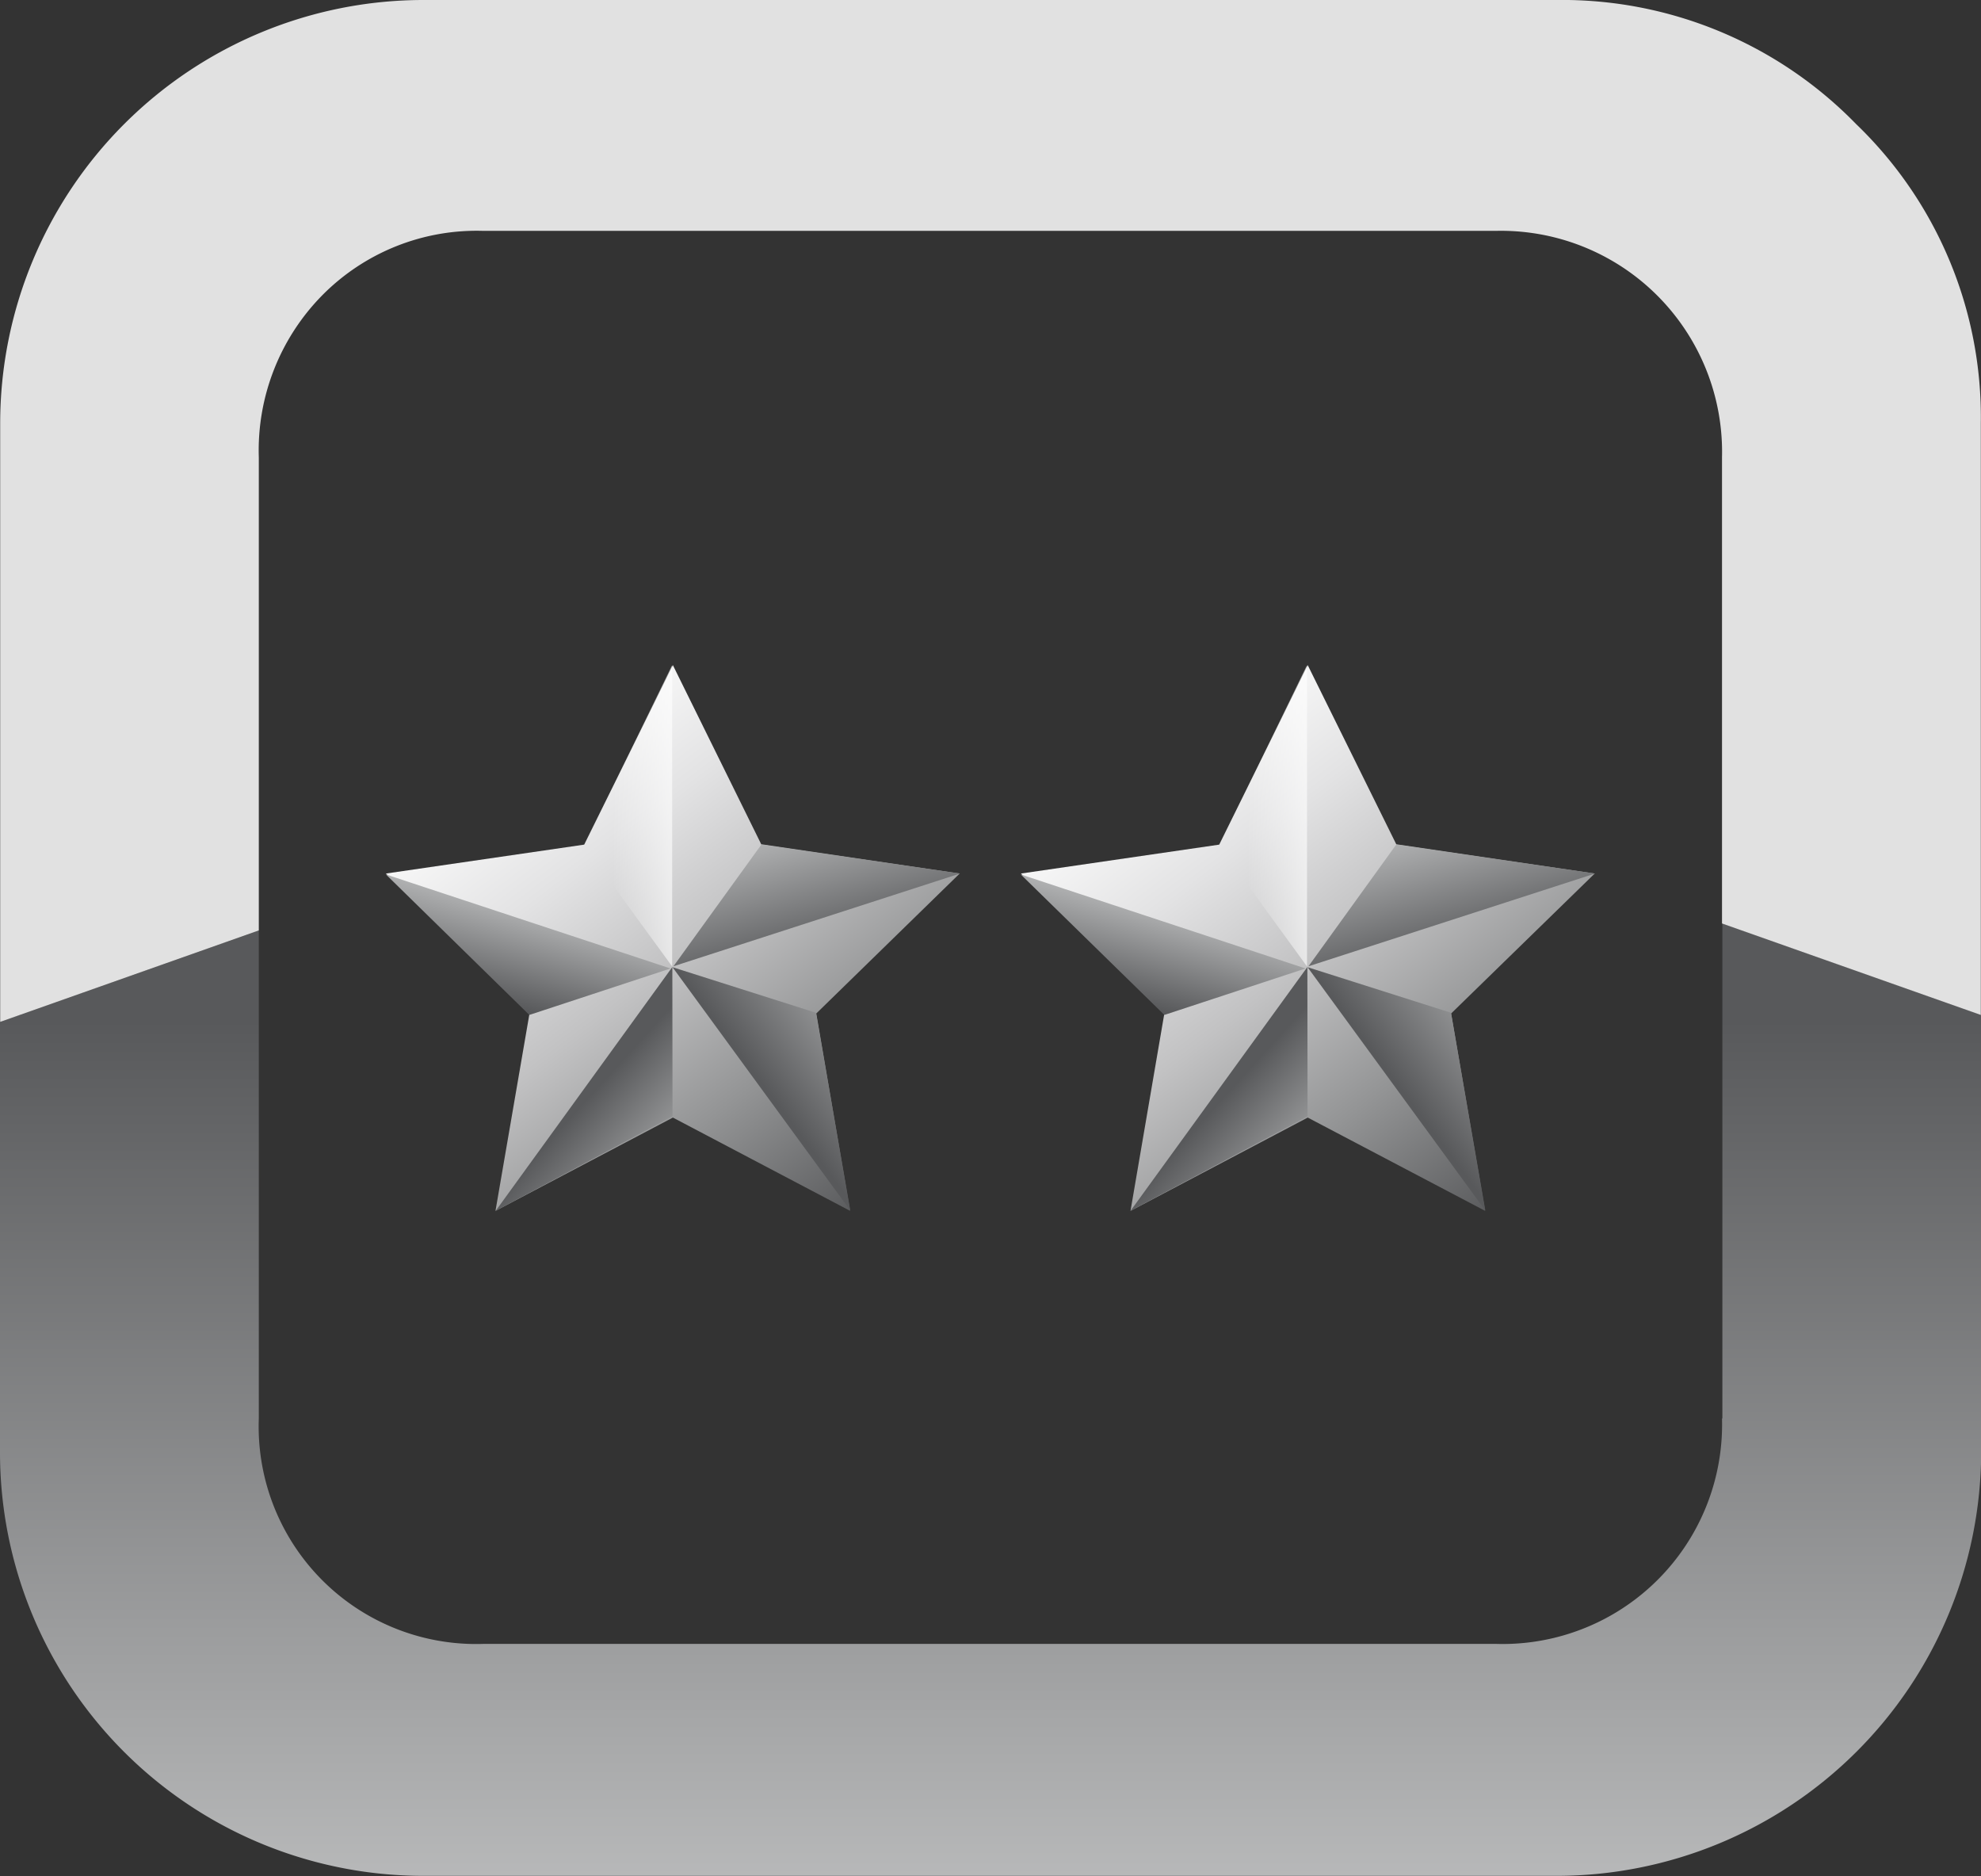
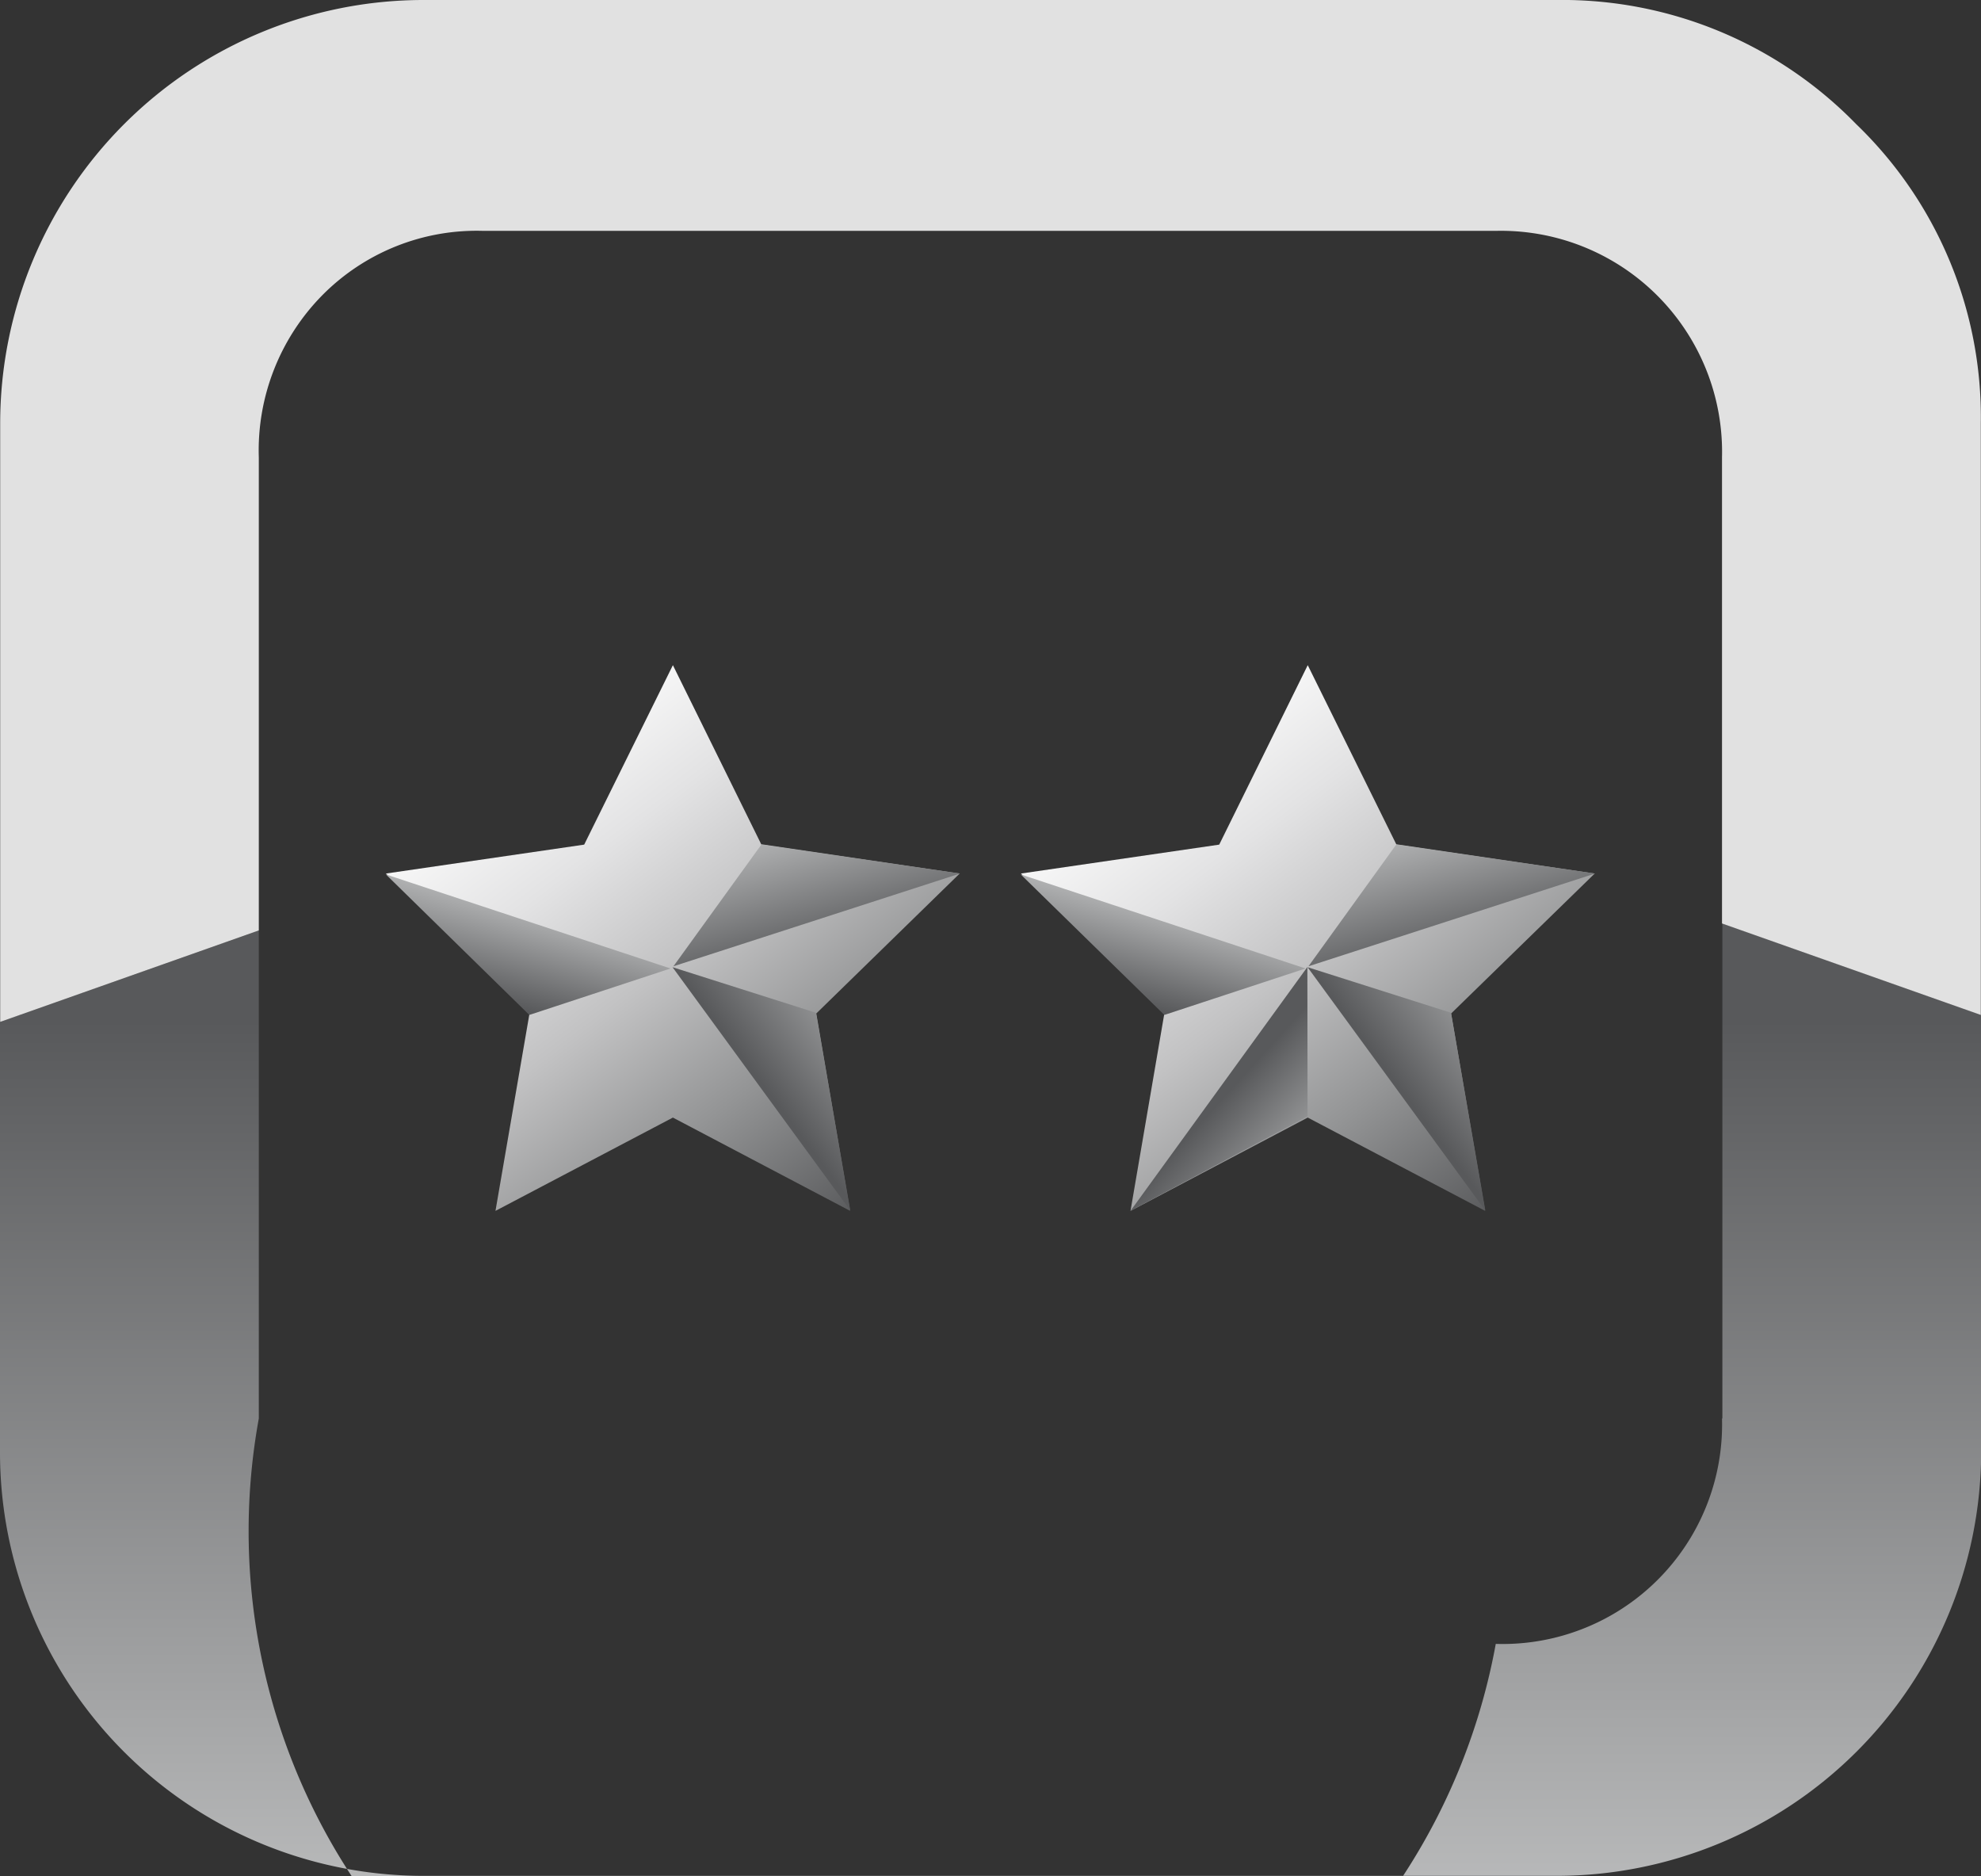
<svg xmlns="http://www.w3.org/2000/svg" xmlns:xlink="http://www.w3.org/1999/xlink" id="Layer_1" data-name="Layer 1" viewBox="0 0 108.31 102.55">
  <rect x="0" y="0" width="108.31" height="102.55" fill="#333333" stroke="none" />
  <defs>
    <style>.cls-1{fill:url(#linear-gradient);}.cls-2{fill:#e1e1e1;}.cls-3{fill:url(#linear-gradient-2);}.cls-4{fill:url(#linear-gradient-3);}.cls-5{fill:url(#linear-gradient-4);}.cls-6{fill:url(#linear-gradient-5);}.cls-7{fill:url(#linear-gradient-6);}.cls-8{fill:url(#linear-gradient-7);}.cls-9{fill:url(#linear-gradient-8);}.cls-10{fill:url(#linear-gradient-9);}.cls-11{fill:url(#linear-gradient-10);}.cls-12{fill:url(#linear-gradient-11);}.cls-13{fill:url(#linear-gradient-12);}.cls-14{fill:url(#linear-gradient-13);}</style>
    <linearGradient id="linear-gradient" x1="212" y1="289.16" x2="212" y2="365.22" gradientUnits="userSpaceOnUse">
      <stop offset="0.01" stop-color="#58595b" />
      <stop offset="1" stop-color="#f1f2f2" />
    </linearGradient>
    <linearGradient id="linear-gradient-2" x1="47.16" y1="66.76" x2="26.01" y2="38.71" gradientUnits="userSpaceOnUse">
      <stop offset="0.01" stop-color="#58595b" />
      <stop offset="0.27" stop-color="#939495" />
      <stop offset="0.5" stop-color="#c2c2c3" />
      <stop offset="0.71" stop-color="#e3e3e4" />
      <stop offset="0.89" stop-color="#f8f8f8" />
      <stop offset="1" stop-color="#fff" />
    </linearGradient>
    <linearGradient id="linear-gradient-3" x1="39.94" y1="44.59" x2="33.42" y2="44.59" gradientUnits="userSpaceOnUse">
      <stop offset="0.17" stop-color="#fff" />
      <stop offset="0.99" stop-color="#fff" stop-opacity="0" />
    </linearGradient>
    <linearGradient id="linear-gradient-4" x1="27.63" y1="55.05" x2="29.99" y2="46.19" xlink:href="#linear-gradient" />
    <linearGradient id="linear-gradient-5" x1="32.22" y1="59.79" x2="40.49" y2="67.3" xlink:href="#linear-gradient" />
    <linearGradient id="linear-gradient-6" x1="41.68" y1="59.48" x2="52.56" y2="51.36" xlink:href="#linear-gradient" />
    <linearGradient id="linear-gradient-7" x1="45.17" y1="52.19" x2="42.1" y2="40.7" xlink:href="#linear-gradient" />
    <linearGradient id="linear-gradient-8" x1="81.88" y1="66.76" x2="60.73" y2="38.71" xlink:href="#linear-gradient-2" />
    <linearGradient id="linear-gradient-9" x1="74.66" y1="44.59" x2="68.14" y2="44.59" xlink:href="#linear-gradient-3" />
    <linearGradient id="linear-gradient-10" x1="62.35" y1="55.05" x2="64.71" y2="46.19" xlink:href="#linear-gradient" />
    <linearGradient id="linear-gradient-11" x1="66.93" y1="59.79" x2="75.21" y2="67.3" xlink:href="#linear-gradient" />
    <linearGradient id="linear-gradient-12" x1="76.39" y1="59.48" x2="87.27" y2="51.36" xlink:href="#linear-gradient" />
    <linearGradient id="linear-gradient-13" x1="79.88" y1="52.19" x2="76.82" y2="40.7" xlink:href="#linear-gradient" />
  </defs>
  <title>rank-silver</title>
-   <path class="cls-1" d="M252,311.68A12,12,0,0,1,239.63,324H184.29A11.89,11.89,0,0,1,172,311.68V285L157.85,290v23.52A23.15,23.15,0,0,0,181,336.68h61.95a23.22,23.22,0,0,0,23.22-23.14V289.61l-14.15-5v27.06Z" transform="translate(-157.85 -234.14)" />
+   <path class="cls-1" d="M252,311.68A12,12,0,0,1,239.63,324A11.89,11.89,0,0,1,172,311.68V285L157.85,290v23.52A23.15,23.15,0,0,0,181,336.68h61.95a23.22,23.22,0,0,0,23.22-23.14V289.61l-14.15-5v27.06Z" transform="translate(-157.85 -234.14)" />
  <path class="cls-2" d="M259.33,240.92a22.43,22.43,0,0,0-16.4-6.78H181a23.15,23.15,0,0,0-23.14,23.14V290L172,285V259.14a12.08,12.08,0,0,1,3.47-8.86,11.87,11.87,0,0,1,8.81-3.52h55.34A12.09,12.09,0,0,1,252,259.14v25.48l14.15,5V257.27A22.22,22.22,0,0,0,259.33,240.92Z" transform="translate(-157.85 -234.14)" />
  <polygon class="cls-3" points="36.79 36.36 41.63 46.17 52.47 47.75 44.63 55.4 46.48 66.19 36.79 61.09 27.09 66.19 28.95 55.4 21.1 47.75 31.94 46.17 36.79 36.36" />
-   <polygon class="cls-4" points="36.75 52.83 36.75 36.36 31.93 46.22 36.75 52.83" />
  <polygon class="cls-5" points="36.66 52.94 21.1 47.8 28.94 55.48 36.66 52.94" />
-   <polygon class="cls-6" points="36.76 52.86 27.1 66.19 36.77 61.02 36.76 52.86" />
  <polygon class="cls-7" points="36.77 52.87 46.49 66.17 44.61 55.36 36.77 52.87" />
  <polygon class="cls-8" points="36.82 52.82 52.49 47.75 41.64 46.15 36.82 52.82" />
  <polygon class="cls-9" points="71.5 36.36 76.35 46.17 87.19 47.75 79.34 55.4 81.2 66.19 71.5 61.09 61.81 66.19 63.66 55.4 55.82 47.75 66.66 46.17 71.5 36.36" />
-   <polygon class="cls-10" points="71.46 52.83 71.46 36.36 66.65 46.22 71.46 52.83" />
  <polygon class="cls-11" points="71.38 52.94 55.81 47.8 63.66 55.48 71.38 52.94" />
  <polygon class="cls-12" points="71.48 52.86 61.81 66.19 71.49 61.02 71.48 52.86" />
  <polygon class="cls-13" points="71.49 52.87 81.21 66.17 79.33 55.36 71.49 52.87" />
  <polygon class="cls-14" points="71.54 52.82 87.21 47.75 76.35 46.15 71.54 52.82" />
</svg>